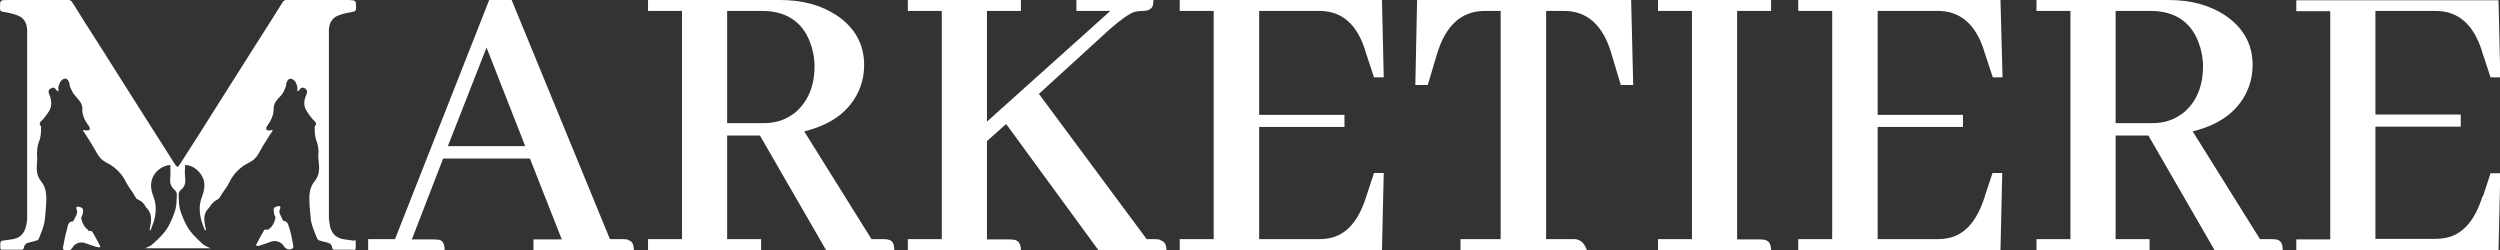
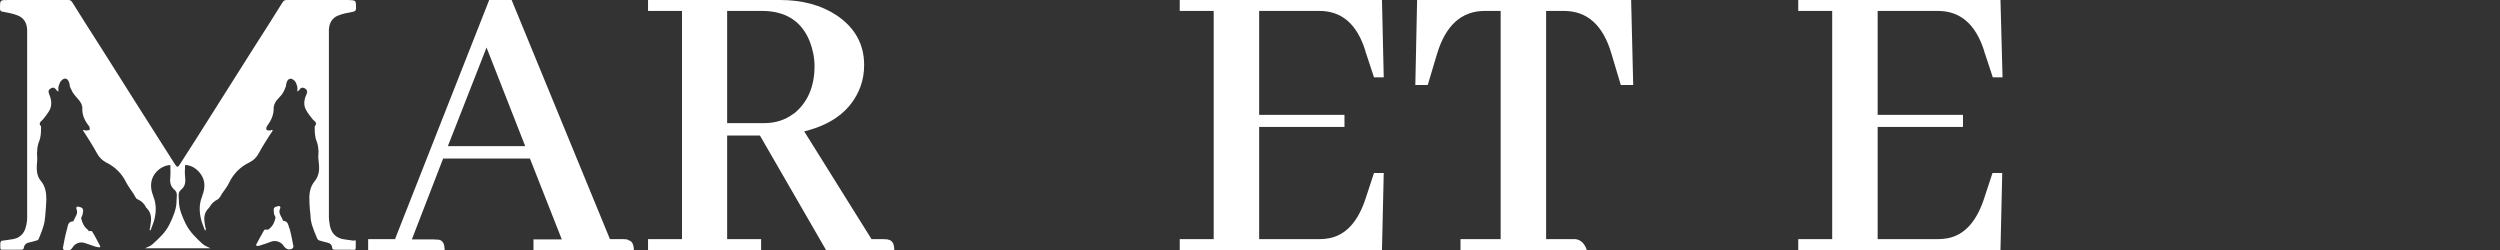
<svg xmlns="http://www.w3.org/2000/svg" viewBox="0 0 846.8 84.8">
  <rect x="0" y="0" width="846.8" height="84.8" fill="#333333" stroke="none" />
  <defs>
    <style>      .cls-1 {        fill: #fff;      }    </style>
  </defs>
  <g>
    <g id="Ebene_2">
      <g id="Ebene_2-2">
        <g id="Layer_1">
          <g>
            <path class="cls-1" d="M117.5,0c-6.8,0-13.6,0-20.4,0-.7,0-1.1.3-1.4.8-3.1,5-6.3,10-9.5,15-4.3,6.8-8.6,13.6-12.9,20.4-4.1,6.5-8.2,13-12.4,19.5-.3.5-.5.7-.8.8-.2,0-.4-.3-.8-.8-4.1-6.5-8.3-13-12.4-19.5-4.3-6.8-8.6-13.6-12.9-20.4-3.2-5-6.4-10-9.5-15-.4-.6-.7-.8-1.4-.8C16.3,0,9.5,0,2.7,0,0,0,0,0,0,2.8c0,.8.2,1.1,1.1,1.2,1.6.3,3.3.6,4.8,1.2,2.2.8,3.2,2.6,3.3,4.9,0,1,0,2.1,0,3.1,0,20.1,0,40.1,0,60.2,0,1.1-.1,2.2-.4,3.3-.6,2.6-2.3,4.1-5,4.4-.9.1-1.9.3-2.8.4-.8,0-.9.6-.9,1.3,0,2.2-.1,1.7,1.7,1.8,1.8,0,3.5,0,5.3,0,.6,0,.9-.1,1-.8.1-.8.7-1.4,1.5-1.6,1-.2,2-.5,3-.8.3,0,.5-.4.6-.7.6-1.5,1.2-2.9,1.6-4.4.3-1,.4-2,.5-3,.2-1.9.3-3.8.4-5.7,0-2.2-.3-4.4-1.7-6.1-1.9-2.2-1.6-4.6-1.4-7.2.1-1-.2-2.1,0-3.1,0-1.1.2-2.2.6-3.2.7-1.6.7-3.3.7-5,0,0,0-.2,0-.2-1.1-1.2.1-1.7.7-2.4.8-1,1.6-2,2.2-3.1.9-1.7.6-3.6-.1-5.3-.4-.9-.4-1.6.6-2.1.9-.5,1.4,0,1.9.7,0,.1.2.1.6.4,0-.7-.1-1.2,0-1.6.2-.6.4-1.4.8-1.9,1.2-1.4,2.4-1.1,2.9.7.1.5.1,1,.3,1.4.4.9.8,1.8,1.4,2.5.9,1.2,2.2,2.2,2.6,3.8,0,.2.1.3.1.5-.2,2.5.8,4.5,2.3,6.4.2.3.3,1.1.1,1.2-.3.2-.9.2-1.4.2-.1,0-.3-.1-.5-.2,0,0-.2.1-.3.2.7,1.1,1.5,2.2,2.2,3.4.9,1.5,1.8,2.9,2.6,4.4.7,1.3,1.7,2.3,3,3,3.1,1.5,5.4,3.8,6.9,6.9.7,1.3,1.6,2.5,2.4,3.7.2.2.2.5.4.7.3.4.5,1.1,1,1.2,1.3.6,2.2,1.4,2.8,2.6,0,.2.2.3.3.4,1.8,1.8,1.6,4,1.2,6.2,0,.3-.1.6-.2.9,0,.1,0,.3,0,.4,0,0,.2,0,.3,0,.4-1.2,1-2.4,1.3-3.7.6-2.5.7-5-.3-7.6-.7-1.9-1.2-3.8-.5-6,.8-2.5,3.4-4.7,6.2-4.8,0,1.3.1,2.7,0,3.9-.2,1.7-.1,3.2,1.4,4.5,1.2,1,.7,2.4.7,3.7,0,2.8-1.1,5.3-2.3,7.8-1.3,2.8-3.6,4.9-5.8,6.9-.7.7-1.8,1-2.6,1.4h22.2c-.8-.4-1.9-.8-2.6-1.4-2.2-2-4.4-4.1-5.8-6.9-1.2-2.5-2.3-5-2.3-7.8,0-1.2-.5-2.7.7-3.7,1.5-1.2,1.6-2.7,1.4-4.5-.2-1.3,0-2.6,0-3.9,2.8,0,5.3,2.3,6.2,4.8.7,2.1.2,4.1-.5,6-1,2.6-.9,5-.3,7.6.3,1.2.8,2.4,1.3,3.7,0,0,.2,0,.3,0,0-.1,0-.3,0-.4,0-.3-.1-.6-.2-.9-.4-2.2-.7-4.4,1.2-6.2.1-.1.2-.3.3-.4.7-1.2,1.6-2,2.8-2.6.4-.2.7-.8,1-1.2s.2-.5.4-.7c.8-1.2,1.8-2.4,2.4-3.7,1.5-3.1,3.8-5.4,6.9-6.9,1.4-.7,2.3-1.6,3.1-3,.8-1.5,1.7-3,2.6-4.4.7-1.2,1.5-2.3,2.2-3.4,0,0-.2-.1-.3-.2-.2,0-.3.2-.4.2-.5,0-1.1,0-1.4-.2-.2-.2-.1-.9.1-1.2,1.4-1.9,2.4-3.9,2.3-6.4,0-.2,0-.3.1-.5.3-1.6,1.6-2.6,2.6-3.8.6-.8,1-1.7,1.3-2.5.2-.4.2-1,.3-1.4.5-1.8,1.7-2,2.9-.7.4.5.6,1.2.8,1.9.1.4,0,.9,0,1.6.3-.2.5-.3.6-.4.4-.7.9-1.2,1.9-.7.9.5,1,1.2.6,2.1-.8,1.7-1.1,3.6-.1,5.3.6,1.1,1.4,2.1,2.2,3.1.6.7,1.8,1.2.7,2.4,0,0,0,.1,0,.2,0,1.7,0,3.3.7,5,.4,1,.5,2.1.6,3.2,0,1-.2,2.1,0,3.1.3,2.5.5,4.9-1.4,7.2-1.4,1.7-1.8,3.9-1.7,6.1,0,1.9.2,3.8.4,5.7,0,1,.2,2,.5,3,.5,1.5,1.1,3,1.7,4.4.1.3.4.6.6.7,1,.3,2,.6,3,.8.8.2,1.4.7,1.5,1.6,0,.7.4.8,1,.8,1.8,0,3.5,0,5.3,0,1.8,0,1.7.4,1.7-1.8s0-1.2-.9-1.3c-.9-.1-1.9-.3-2.8-.4-2.7-.3-4.4-1.8-5-4.4-.2-1.1-.4-2.2-.4-3.3,0-20.1,0-40.2,0-60.2s0-2.1,0-3.1c.1-2.3,1.1-4.1,3.3-4.9,1.5-.6,3.2-.9,4.8-1.2.8-.1,1.1-.5,1.1-1.2,0-2.7,0-2.7-2.6-2.8h0,0Z" />
            <path class="cls-1" d="M98,77.4c-.3-1-.4-2.5-2-2.6,0,0-.2-.1-.2-.2-.4-1.3-1.7-2.4-.9-4,.2-.5,0-.9-.6-.8-.5.1-1.3.3-1.5.7-.2.5,0,1.2,0,1.8,0,.5.6,1.1.5,1.5-.3,1.6-1.1,3.1-2.5,4-.5,0-1.2-.1-1.3.1-1,1.7-1.9,3.4-2.8,5.1,0,0,.2.2.3.3.4,0,.8,0,1.2-.2,1.3-.4,2.5-.8,3.8-1.3,1.5-.5,3.3.2,4.1,1.5.7,1.1,1.8,1.5,2.9.9.2-.1.4-.5.4-.7-.4-2.1-.8-4.3-1.4-6.4h0Z" />
            <path class="cls-1" d="M30,78c-1.4-.9-2.1-2.4-2.5-4,0-.4.4-1,.5-1.5.1-.6.3-1.3,0-1.8-.2-.4-.9-.6-1.5-.7-.5-.1-.8.2-.6.8.7,1.6-.5,2.7-1,4,0,0-.1.2-.2.2-1.7,0-1.7,1.5-2,2.6-.6,2.1-1,4.2-1.4,6.4,0,.2.2.6.4.7,1.1.6,2.2.2,2.9-.9.8-1.4,2.6-2,4.1-1.5,1.3.4,2.5.9,3.8,1.3.4.1.8.1,1.2.2,0,0,.2-.2.3-.3-.9-1.7-1.8-3.5-2.8-5.1-.1-.2-.8-.2-1.3-.1h0Z" />
            <path class="cls-1" d="M212.6,81.1c-.5,0-1-.1-1.4-.1h-4.6L173.3,0h-7.6l-31.9,81h-9.1v3.7h25.9c0-2.1-.6-3.2-1.9-3.5-.6,0-1.1-.1-1.7-.1h-7.5l10.6-27.4h29.4l10.8,27.4h-9.6v3.7h34c0-2.2-.7-3.3-2.1-3.5h0ZM151.7,49.5l13.1-33.4,13.1,33.4h-26.1Z" />
            <path class="cls-1" d="M300.8,81.1c-.5,0-1-.1-1.6-.1h-4l-22.8-36.5c9.8-2.4,16.1-7.4,19-15,.9-2.4,1.3-4.9,1.3-7.5,0-7-3.1-12.6-9.3-16.8-5.3-3.5-11.7-5.2-19.2-5.2h-44.7v3.7h11.5v77.3h-11.5v3.7h38.3v-3.7h-11.5v-35.1h11.1l22.4,38.8h23.1c0-2.2-.7-3.3-2-3.5h0,0ZM268.8,38.5c-2.9,2.2-6.2,3.2-10,3.2h-12.5V3.7h11.8c8,0,13.5,3.5,16.2,10.4,1,2.6,1.6,5.4,1.6,8.3,0,7-2.4,12.4-7,16.1h0Z" />
-             <path class="cls-1" d="M392.7,81.1c-.5,0-1-.1-1.4-.1h-2.9l-36.5-49.2,24-21.9c4-3.5,6.8-5.4,8.5-5.9.9-.2,1.7-.3,2.6-.3,2.2,0,3.4-.8,3.6-2.3,0-.5.1-.9.1-1.4h-26.1v3.7h11.5l-41.8,37.5V3.7h11.5V0h-38.3v3.7h11.5v77.3h-11.5v3.7h38.3c0-2.1-.8-3.2-2.3-3.5-.5,0-1-.1-1.4-.1h-7.8v-33.3l6.5-5.8,31.3,42.8h23c0-2.1-.8-3.2-2.3-3.5h0Z" />
            <path class="cls-1" d="M446.9,3.7c7.6,0,12.8,4.5,15.6,13.6,0,.4.2.7.3,1l2.6,7.9h3.3L468.1,0h-68.5v3.7h11.5v77.3h-11.5v3.7h68.5l.6-26.1h-3.3l-2.6,7.9c-2.6,8.4-6.8,13.1-12.6,14.2-1,.2-2.1.3-3.3.3h-20.4v-38h28.9v-4.1h-28.9V3.7h20.4,0Z" />
            <path class="cls-1" d="M480,0l-.6,28.8h4.2l3.2-10.7c2.9-9.5,8.2-14.3,15.9-14.4h5.6v77.3h-13.6v3.7h42.8c-.8-2.3-2.1-3.5-3.9-3.7h-9.9V3.7h6c8,0,13.3,4.9,16.1,14.4l3.2,10.7h4.2l-.7-28.8h-72.4,0Z" />
-             <path class="cls-1" d="M561.6,3.7h11.5v77.3h-11.5v3.7h38.3c0-2.1-.8-3.2-2.3-3.5-.5,0-1-.1-1.4-.1h-7.8V3.7h11.5V0h-38.3v3.7Z" />
            <path class="cls-1" d="M656.4,3.7c7.6,0,12.8,4.5,15.7,13.6,0,.4.2.7.3,1l2.6,7.9h3.3L677.6,0h-68.5v3.7h11.5v77.3h-11.5v3.7h68.5l.6-26.1h-3.3l-2.6,7.9c-2.6,8.4-6.8,13.1-12.6,14.2-1,.2-2.2.3-3.3.3h-20.4v-38h28.9v-4.1h-28.9V3.7h20.4Z" />
-             <path class="cls-1" d="M771.1,81.1c-.5,0-1-.1-1.6-.1h-4l-22.8-36.5c9.8-2.4,16.1-7.4,19-15,.9-2.4,1.3-4.9,1.3-7.5,0-7-3.1-12.6-9.3-16.8-5.3-3.5-11.7-5.2-19.2-5.2h-44.7v3.7h11.5v77.3h-11.5v3.7h38.3v-3.7h-11.5v-35.1h11.1l22.4,38.8h23.1c0-2.2-.7-3.3-2-3.5h0ZM739.1,38.5c-2.9,2.2-6.2,3.2-10,3.2h-12.5V3.7h11.8c8,0,13.5,3.5,16.2,10.4,1,2.6,1.6,5.4,1.6,8.3,0,7-2.3,12.4-7,16.1h0Z" />
-             <path class="cls-1" d="M840.9,66.4c-2.6,8.4-6.8,13.1-12.6,14.2-1,.2-2.2.3-3.3.3h-20.4v-38h28.9v-4.1h-28.9V3.7h20.4c7.6,0,12.8,4.5,15.7,13.6,0,.4.2.7.3,1l2.6,7.9h3.3l-.6-26.1h-68.5v3.7h11.5v77.3h-11.5v3.7h68.5l.6-26.1h-3.3l-2.6,7.9h0Z" />
          </g>
        </g>
      </g>
    </g>
  </g>
</svg>